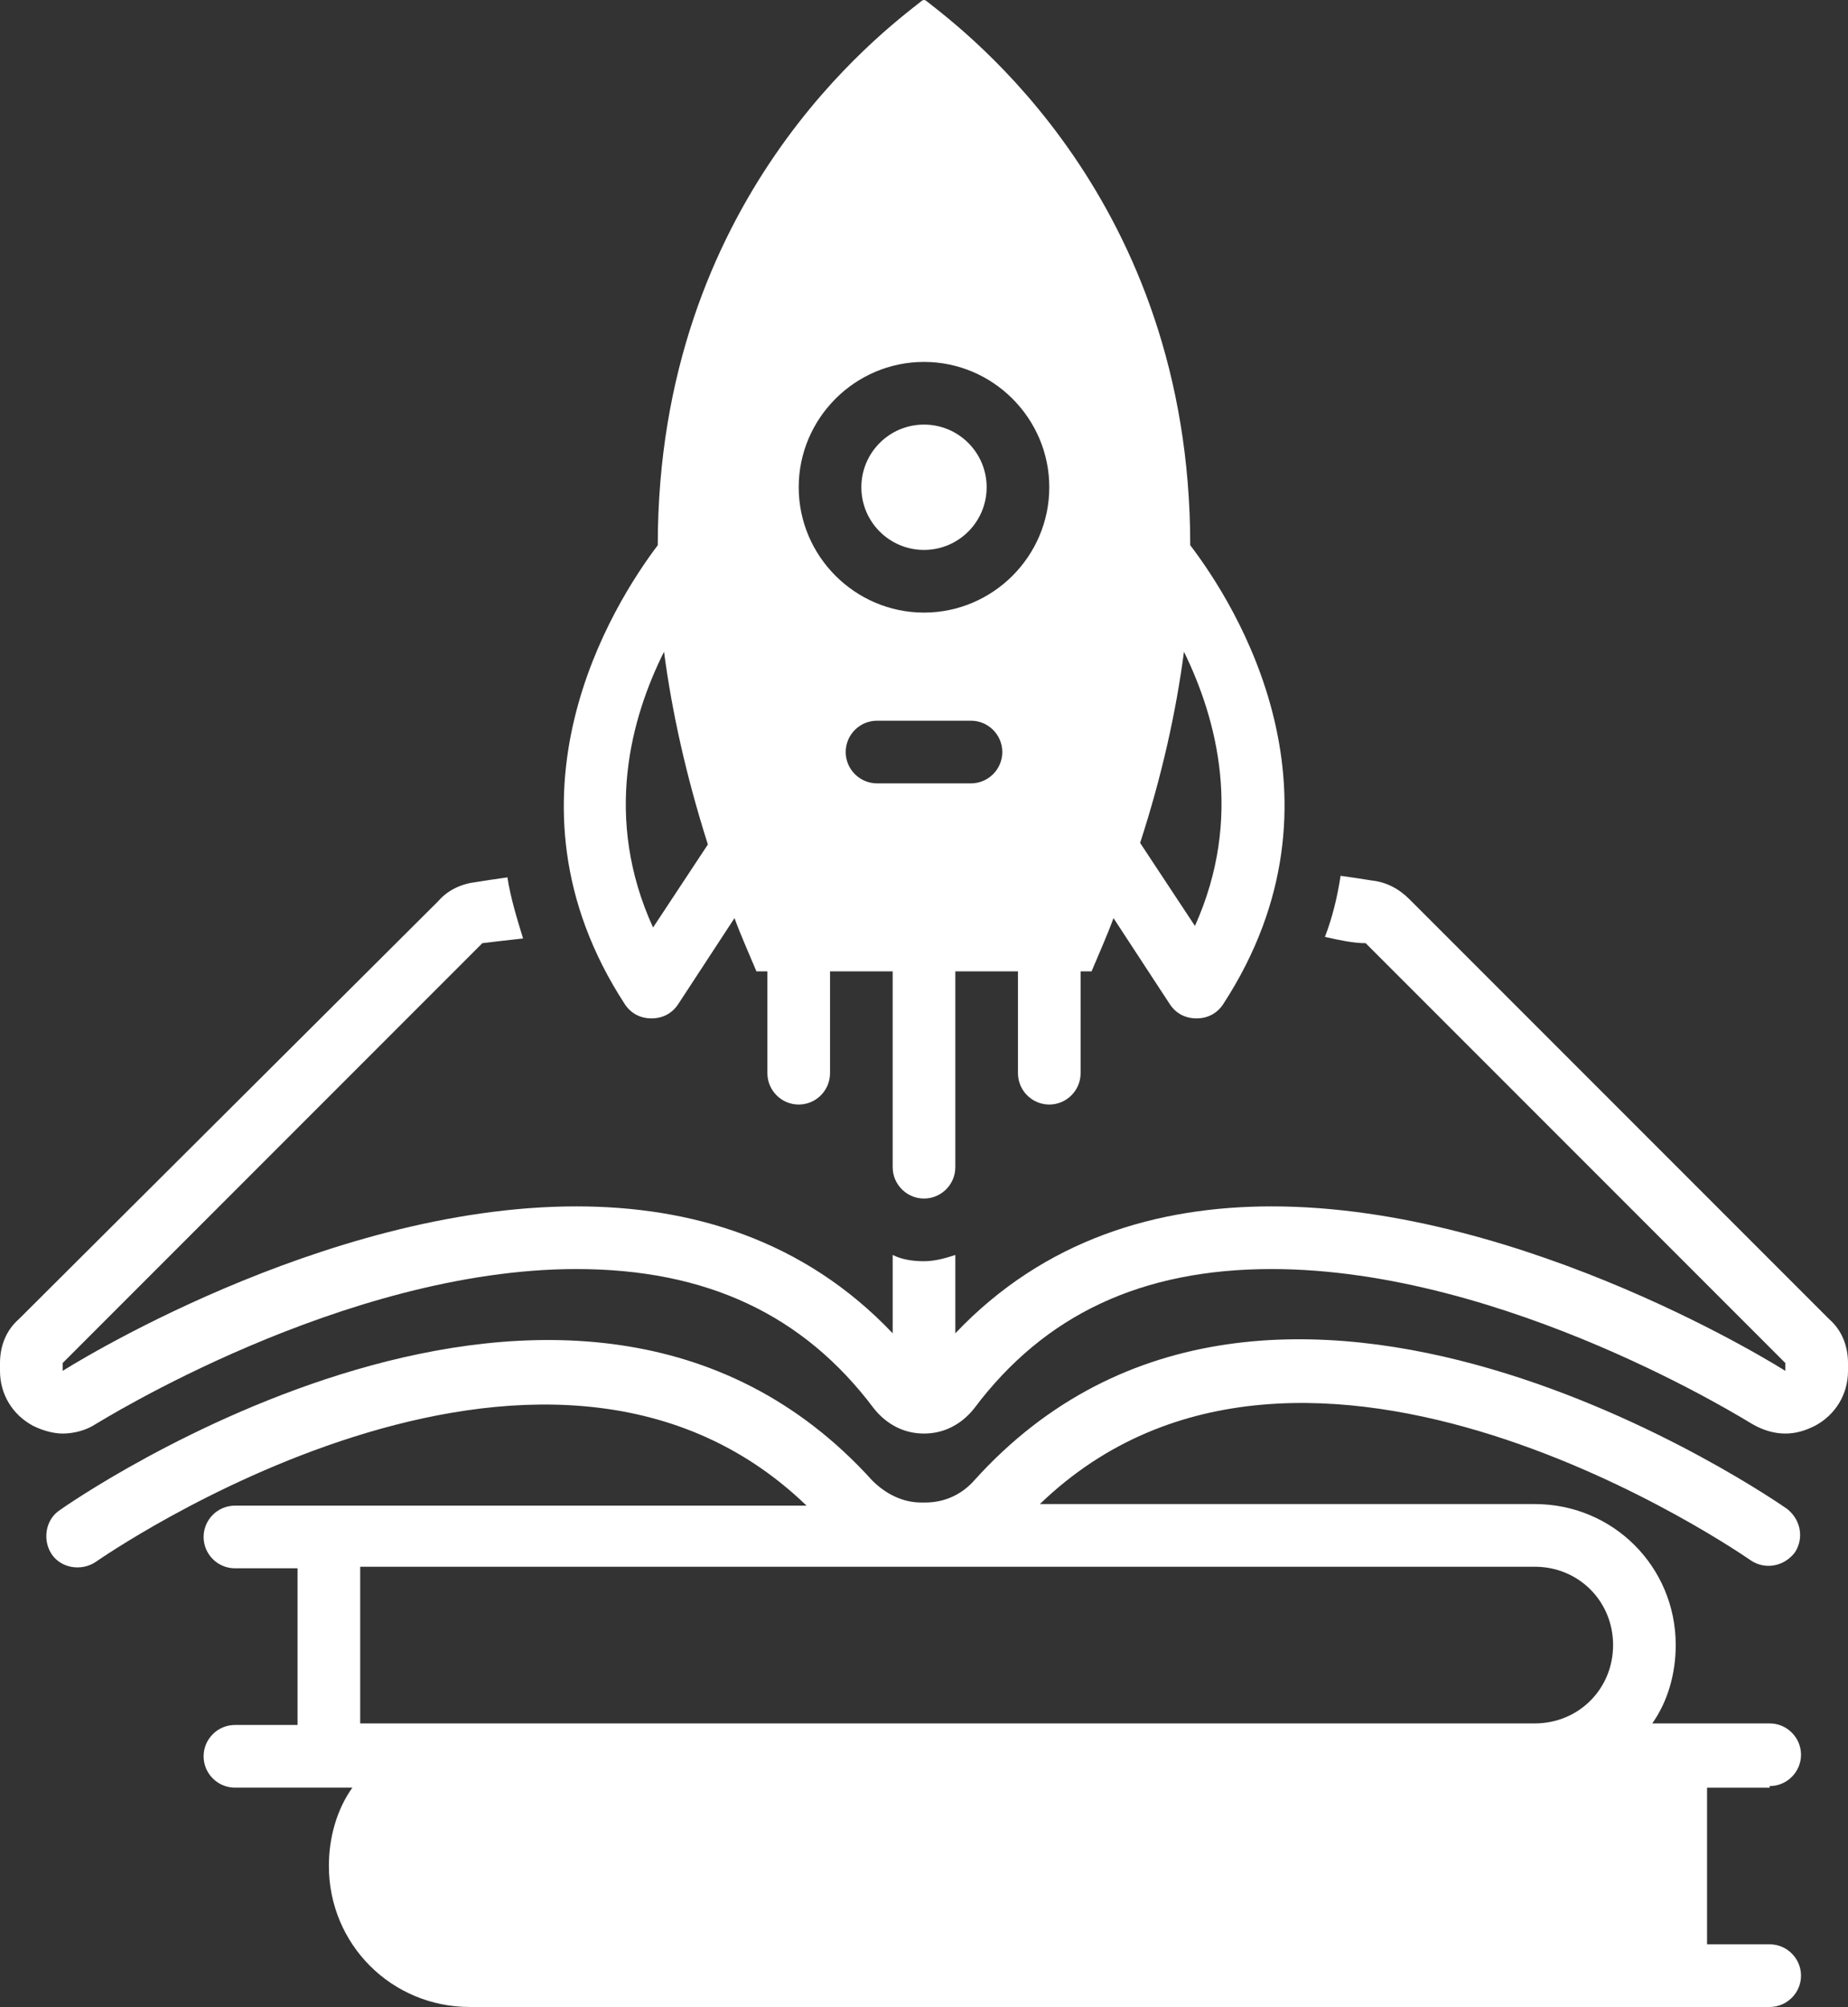
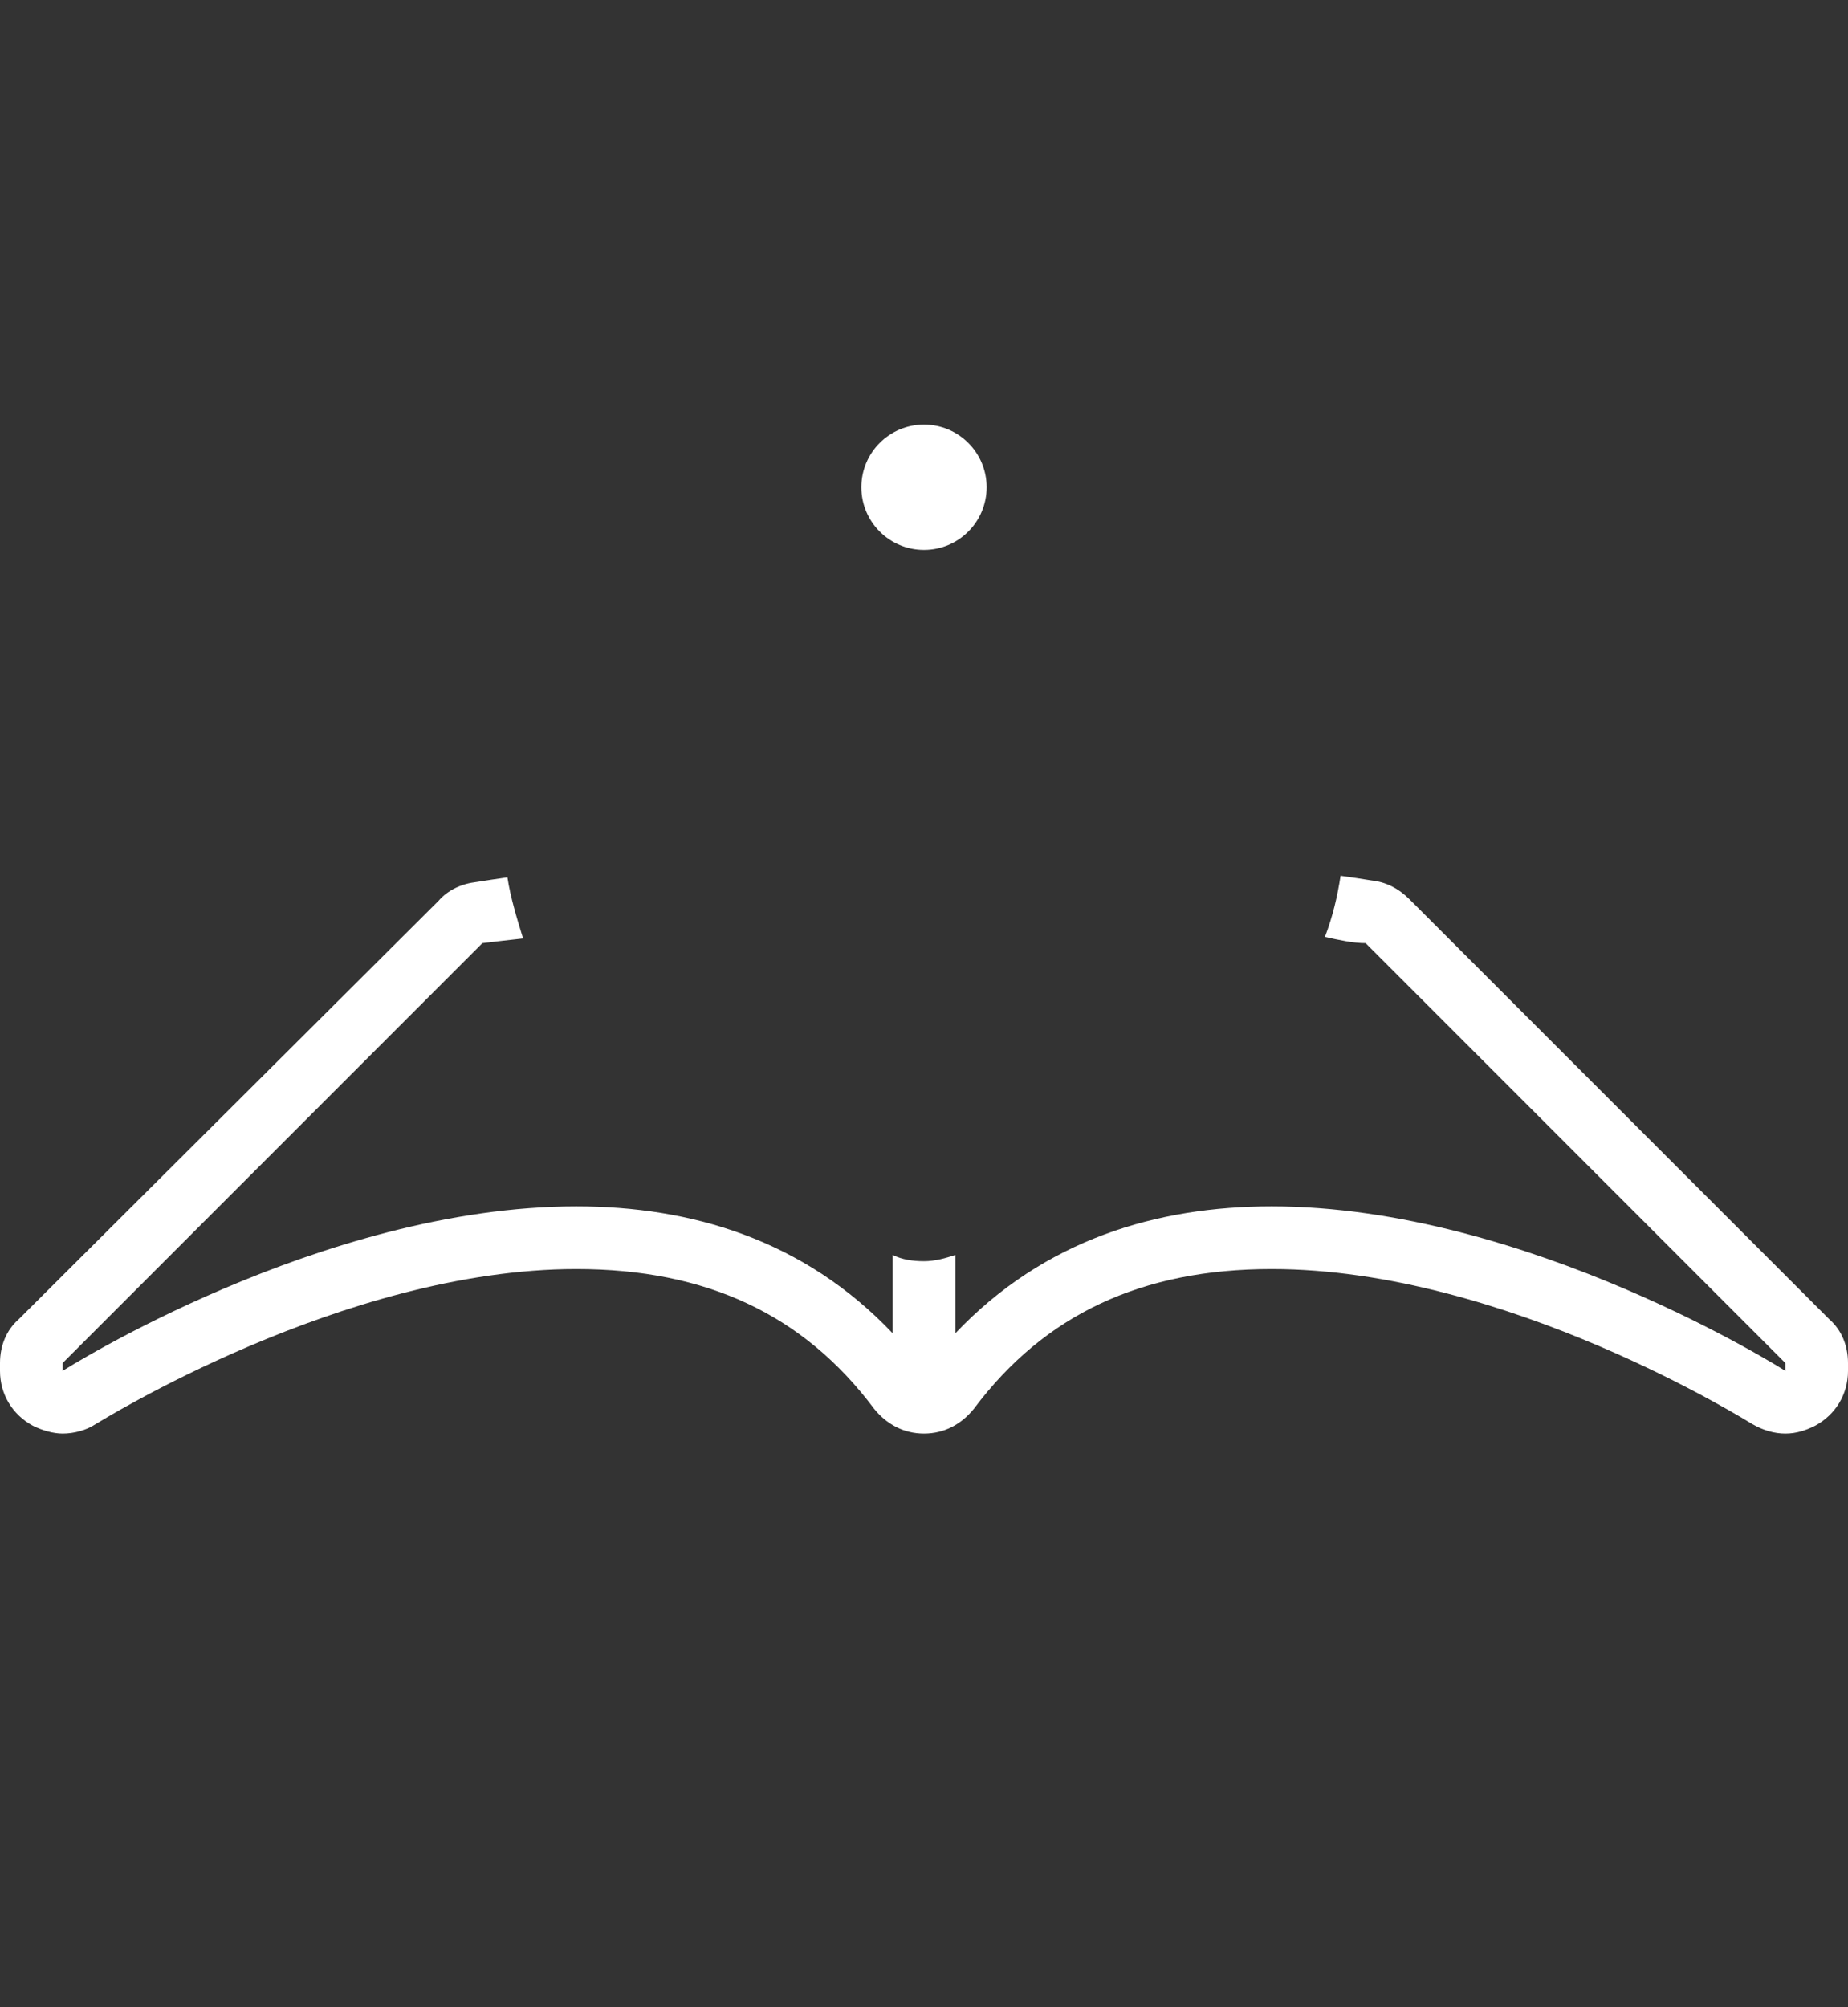
<svg xmlns="http://www.w3.org/2000/svg" fill="#ffffff" height="128.1" preserveAspectRatio="xMidYMid meet" version="1" viewBox="5.0 0.0 118.0 128.1" width="118" zoomAndPan="magnify">
  <rect x="5.0" y="0.0" width="118.0" height="128.1" fill="#333333" stroke="none" />
  <g id="change1_1">
-     <path d="M118,114c1.1,0,2-0.9,2-2s-0.9-2-2-2h-7.5c1-1.4,1.5-3.2,1.5-5c0-5-4-9-9-9H71.4c16.9-16.3,45.1,3.4,45.4,3.6 c0.9,0.6,2.1,0.4,2.8-0.5c0.6-0.9,0.4-2.1-0.5-2.8c-0.3-0.2-32.8-23-51.9-1.8c-0.8,0.9-1.9,1.4-3.1,1.4h-0.3c-1.1,0-2.2-0.5-3.1-1.4 C41.6,73.4,9.2,96.1,8.8,96.4c-0.9,0.6-1.1,1.9-0.5,2.8c0.6,0.9,1.9,1.1,2.8,0.5c0.3-0.2,28.5-19.9,45.4-3.6H20c-1.1,0-2,0.9-2,2 s0.9,2,2,2h4v10h-4c-1.1,0-2,0.9-2,2s0.9,2,2,2h7.5c-1,1.4-1.5,3.2-1.5,5c0,5,4,9,9,9h83c1.1,0,2-0.9,2-2s-0.9-2-2-2h-4v-10H118z M103,110H35h-7v-10h75c2.8,0,5,2.2,5,5S105.8,110,103,110z" fill="inherit" />
-   </g>
+     </g>
  <g id="change1_2">
    <path d="M121.8,84.2L95,57.4c-0.7-0.7-1.5-1.1-2.4-1.2c-0.6-0.1-1.3-0.2-2-0.3c-0.2,1.3-0.5,2.6-1,3.9c0.9,0.2,1.8,0.4,2.6,0.4 L119,87v0.5c0,0-16.5-10.5-32.8-10.5c-7.3,0-14.5,2.1-20.2,8.1v-5c-0.6,0.2-1.3,0.4-2,0.4s-1.4-0.1-2-0.4v5 c-5.7-6-12.9-8.1-20.2-8.1C25.5,77,9,87.5,9,87.5V87l26.8-26.8c0.8-0.1,1.7-0.2,2.6-0.3c-0.4-1.3-0.8-2.6-1-3.9 c-0.7,0.1-1.4,0.2-2,0.3c-0.9,0.1-1.8,0.5-2.4,1.2L6.2,84.2C5.4,84.9,5,85.9,5,87v0.5C5,89,5.8,90.3,7.1,91c0.6,0.3,1.3,0.5,1.9,0.5 c0.7,0,1.5-0.2,2.1-0.6c0.2-0.1,15.8-9.9,30.7-9.9c8.3,0,14.5,2.9,19,8.9c0.8,1,1.9,1.6,3.2,1.6s2.4-0.6,3.2-1.6 c4.5-6,10.7-8.9,19-8.9c15,0,30.5,9.8,30.7,9.9c0.7,0.4,1.4,0.6,2.1,0.6c0.7,0,1.3-0.2,1.9-0.5c1.3-0.7,2.1-2,2.1-3.5V87 C123,85.9,122.6,84.9,121.8,84.2z" fill="inherit" />
  </g>
  <g id="change1_3">
    <circle cx="64" cy="31.1" fill="inherit" r="4" />
  </g>
  <g id="change1_4">
-     <path d="M46.6,65C46.6,65,46.6,65,46.6,65c0.7,0,1.3-0.3,1.7-0.9l3.6-5.5c0.4,1.1,0.9,2.2,1.4,3.4H54v6.5c0,1.1,0.9,2,2,2s2-0.9,2-2 V62h4v12.5c0,1.1,0.9,2,2,2s2-0.9,2-2V62h4v6.5c0,1.1,0.9,2,2,2s2-0.9,2-2V62h0.7c0.5-1.2,1-2.3,1.4-3.4l3.6,5.5 c0.4,0.6,1,0.9,1.7,0.9c0,0,0,0,0,0c0.7,0,1.3-0.3,1.7-0.9c8.6-13.2,0.8-25.5-2.1-29.3C81,12.7,66.6,2,64.2,0.1c0,0-0.1-0.1-0.2-0.1 c-0.1,0-0.2,0.1-0.2,0.1C61.4,2,47,12.7,47,34.8c-2.8,3.7-10.7,16.1-2.1,29.3C45.3,64.7,45.9,65,46.6,65z M80.6,41.6 c2.1,4.3,3.8,10.6,0.7,17.5l-3.5-5.3C79.2,49.5,80.1,45.4,80.6,41.6z M67,50h-6c-1.1,0-2-0.9-2-2s0.9-2,2-2h6c1.1,0,2,0.9,2,2 S68.1,50,67,50z M64,23.1c4.4,0,8,3.6,8,8c0,4.4-3.6,8-8,8c-4.4,0-8-3.6-8-8C56,26.7,59.6,23.1,64,23.1z M47.4,41.6 c0.5,3.8,1.4,7.9,2.8,12.3l-3.5,5.3C43.5,52.2,45.3,45.8,47.4,41.6z" fill="inherit" />
-   </g>
+     </g>
</svg>